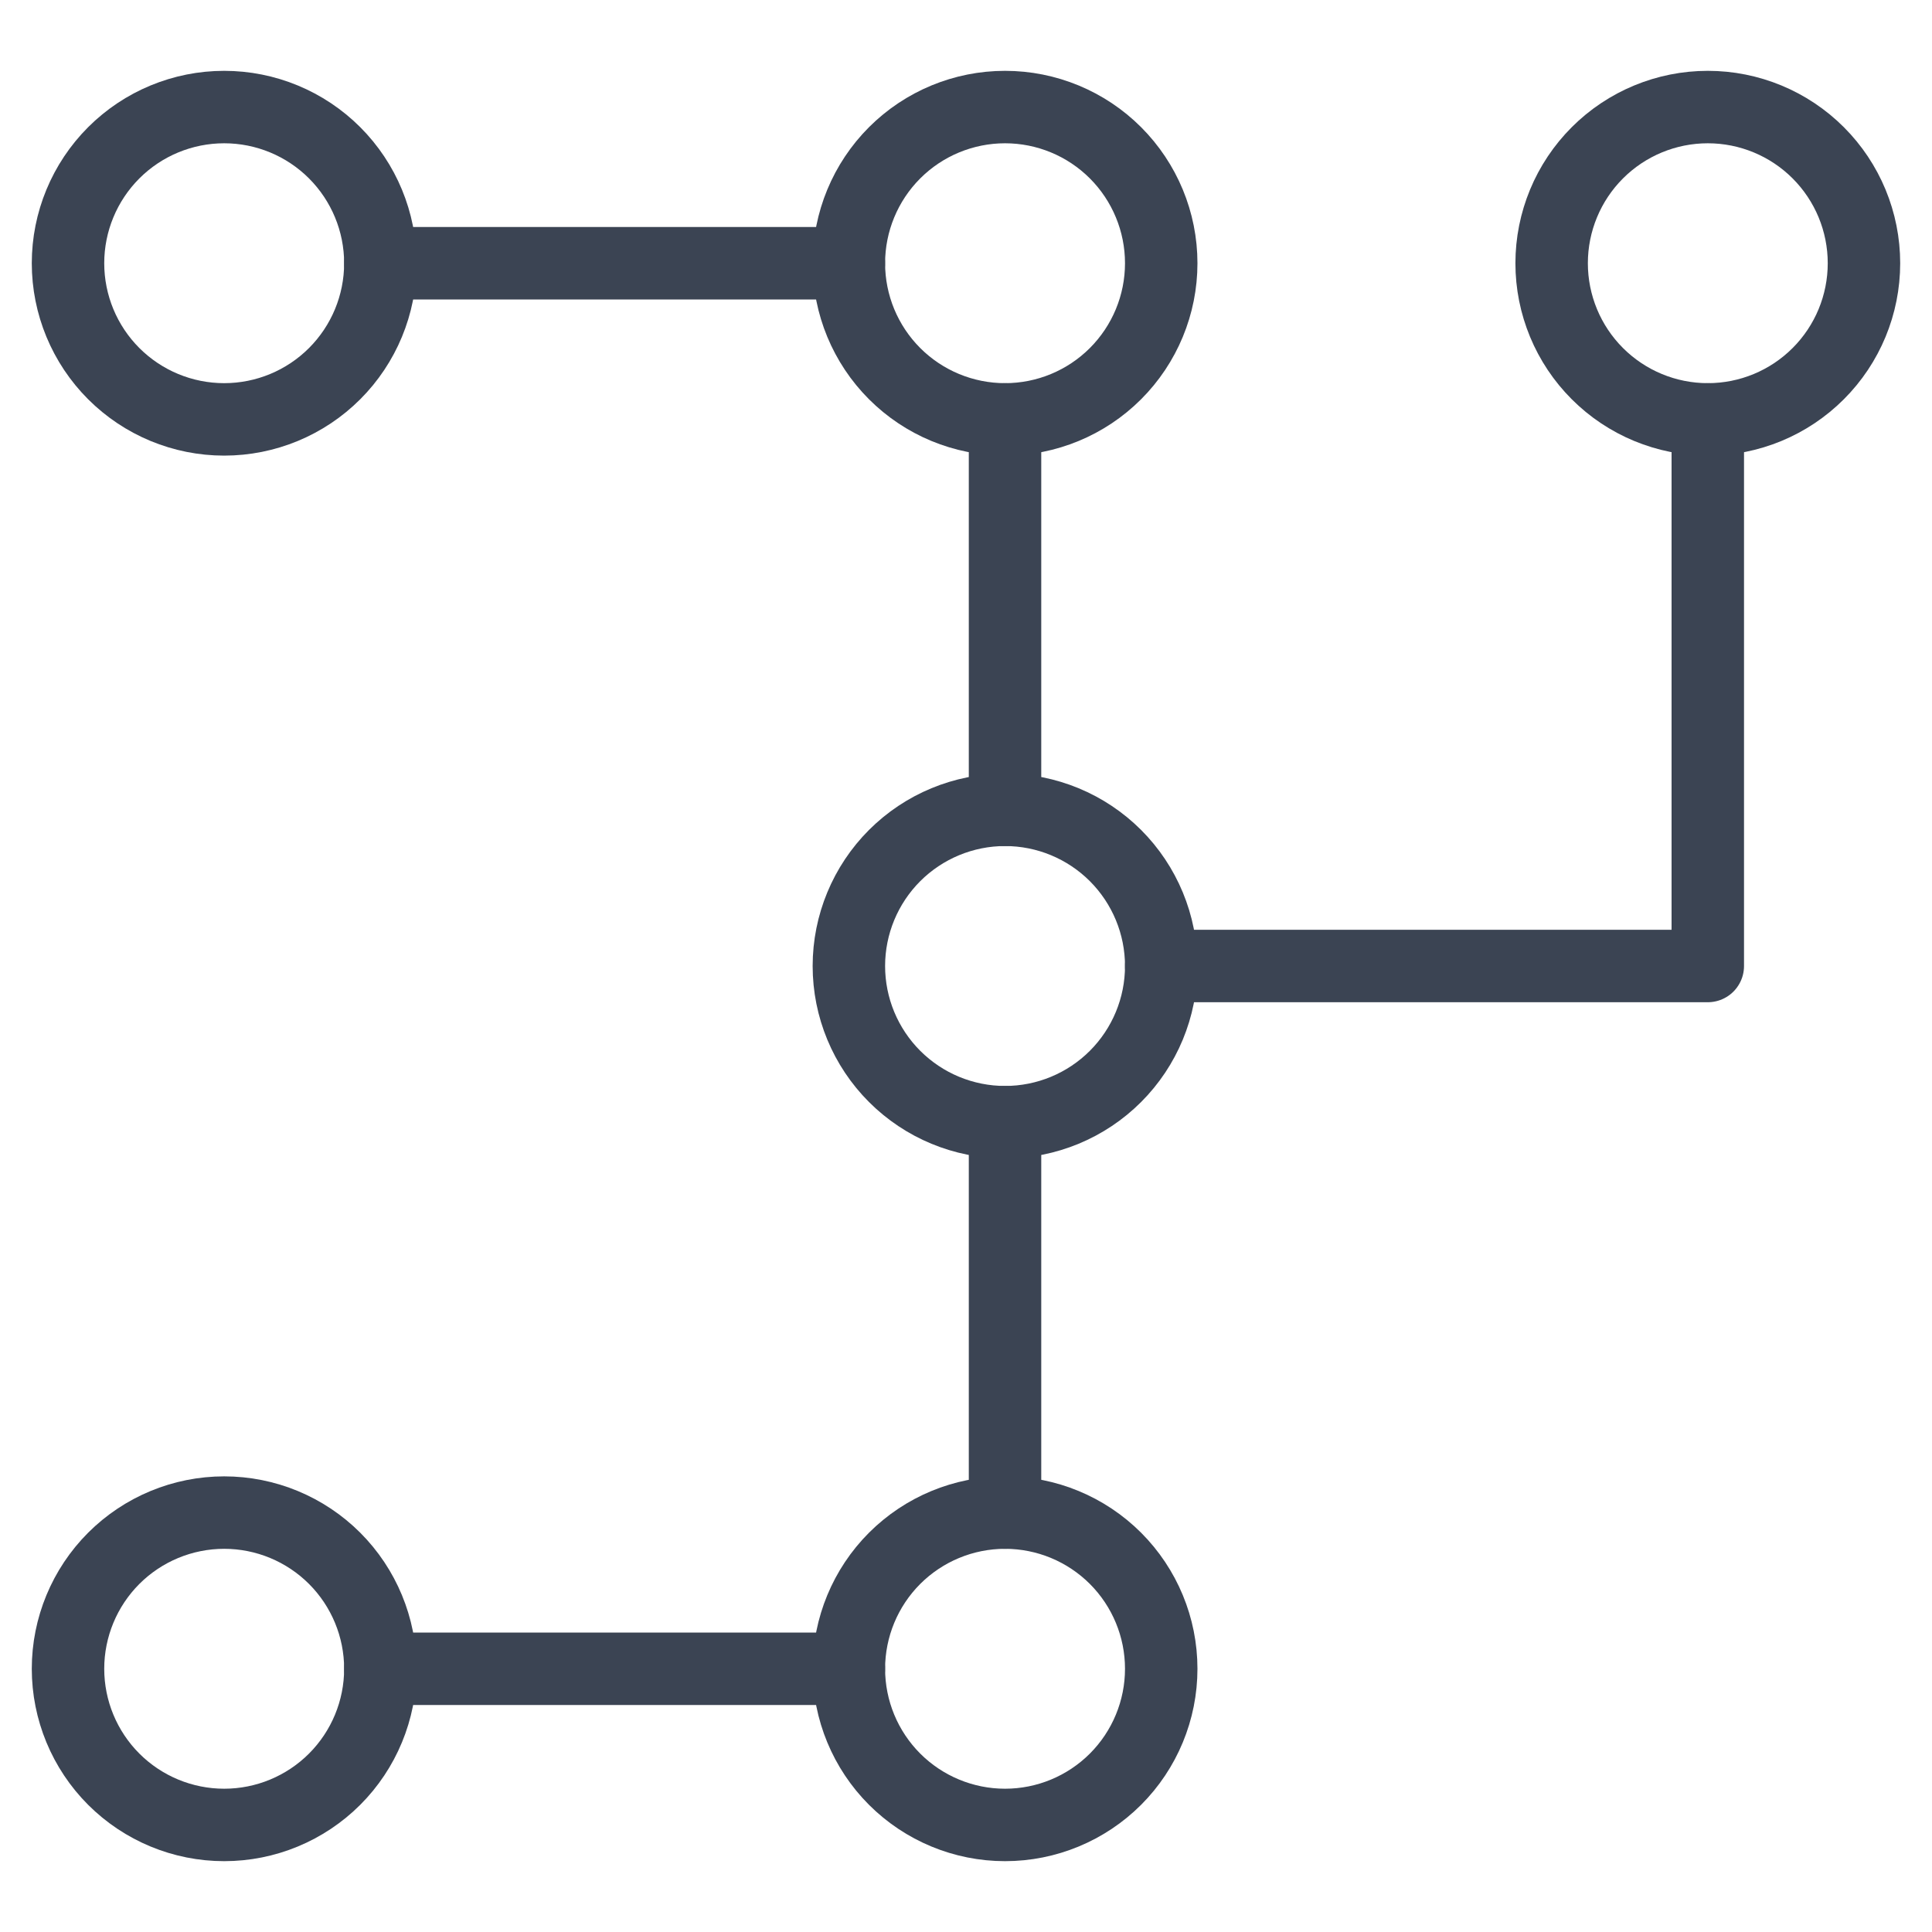
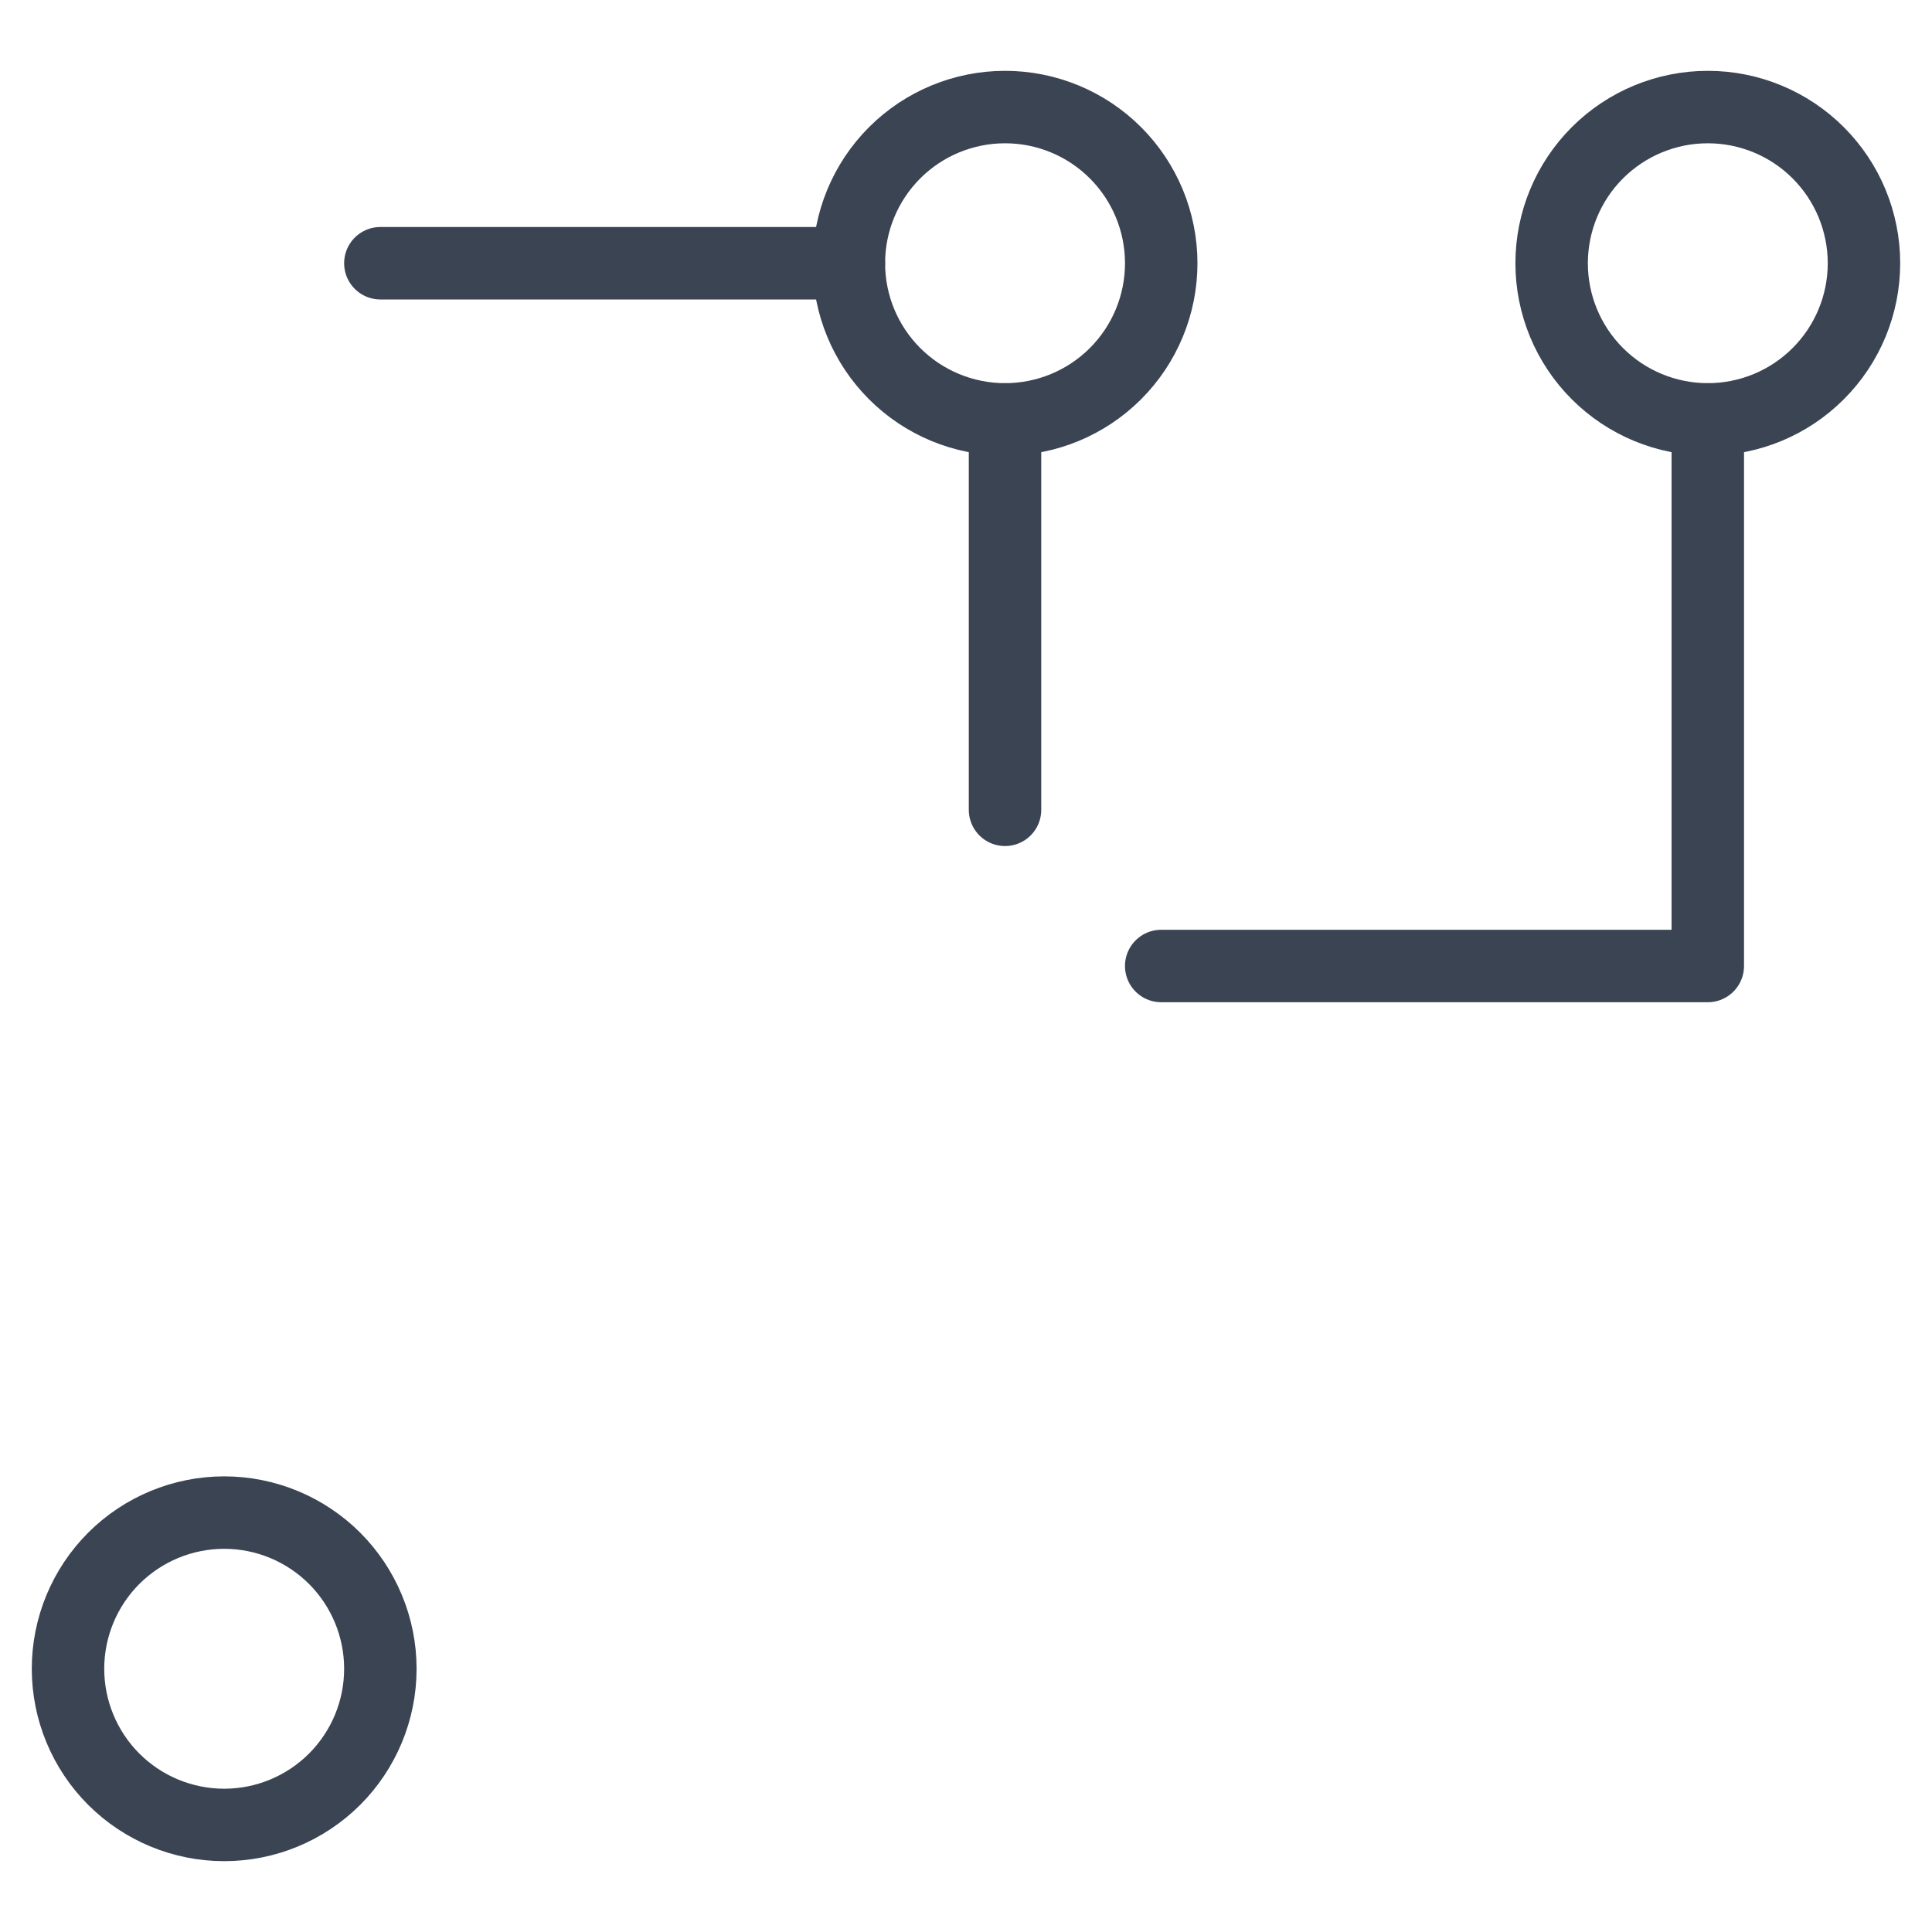
<svg xmlns="http://www.w3.org/2000/svg" width="80" height="80" viewBox="0 0 80 80" fill="none">
-   <path d="M2.816 10.9C2.816 12.615 3.498 14.26 4.71 15.472C5.923 16.685 7.568 17.366 9.283 17.366C10.998 17.366 12.643 16.685 13.856 15.472C15.068 14.26 15.75 12.615 15.75 10.9C15.75 9.185 15.068 7.54 13.856 6.327C12.643 5.114 10.998 4.433 9.283 4.433C7.568 4.433 5.923 5.114 4.71 6.327C3.498 7.54 2.816 9.185 2.816 10.9Z" stroke="#3B4453" stroke-width="3" stroke-linecap="round" stroke-linejoin="round" />
  <path d="M35.15 10.9C35.15 12.615 35.832 14.26 37.044 15.472C38.257 16.685 39.902 17.366 41.617 17.366C43.332 17.366 44.977 16.685 46.19 15.472C47.402 14.26 48.084 12.615 48.084 10.9C48.084 9.185 47.402 7.54 46.19 6.327C44.977 5.114 43.332 4.433 41.617 4.433C39.902 4.433 38.257 5.114 37.044 6.327C35.832 7.54 35.15 9.185 35.15 10.9Z" stroke="#3B4453" stroke-width="3" stroke-linecap="round" stroke-linejoin="round" />
  <path d="M64.25 10.9C64.25 12.615 64.931 14.26 66.144 15.472C67.357 16.685 69.002 17.366 70.717 17.366C72.432 17.366 74.077 16.685 75.289 15.472C76.502 14.26 77.183 12.615 77.183 10.9C77.183 9.185 76.502 7.54 75.289 6.327C74.077 5.114 72.432 4.433 70.717 4.433C69.002 4.433 67.357 5.114 66.144 6.327C64.931 7.54 64.25 9.185 64.25 10.9Z" stroke="#3B4453" stroke-width="3" stroke-linecap="round" stroke-linejoin="round" />
-   <path d="M35.15 40C35.15 41.715 35.832 43.36 37.044 44.572C38.257 45.785 39.902 46.467 41.617 46.467C43.332 46.467 44.977 45.785 46.19 44.572C47.402 43.36 48.084 41.715 48.084 40C48.084 38.285 47.402 36.64 46.19 35.427C44.977 34.215 43.332 33.533 41.617 33.533C39.902 33.533 38.257 34.215 37.044 35.427C35.832 36.64 35.15 38.285 35.15 40Z" stroke="#3B4453" stroke-width="3" stroke-linecap="round" stroke-linejoin="round" />
  <path d="M15.75 10.9H35.15" stroke="#3B4453" stroke-width="3" stroke-linecap="round" stroke-linejoin="round" />
  <path d="M2.816 69.1C2.816 70.815 3.498 72.46 4.71 73.673C5.923 74.885 7.568 75.567 9.283 75.567C10.998 75.567 12.643 74.885 13.856 73.673C15.068 72.46 15.75 70.815 15.75 69.1C15.75 67.385 15.068 65.74 13.856 64.527C12.643 63.315 10.998 62.633 9.283 62.633C7.568 62.633 5.923 63.315 4.71 64.527C3.498 65.74 2.816 67.385 2.816 69.1Z" stroke="#3B4453" stroke-width="3" stroke-linecap="round" stroke-linejoin="round" />
-   <path d="M15.75 69.1H35.15" stroke="#3B4453" stroke-width="3" stroke-linecap="round" stroke-linejoin="round" />
  <path d="M41.616 17.367V33.533" stroke="#3B4453" stroke-width="3" stroke-linecap="round" stroke-linejoin="round" />
-   <path d="M35.15 69.1C35.15 70.815 35.832 72.46 37.044 73.673C38.257 74.885 39.902 75.567 41.617 75.567C43.332 75.567 44.977 74.885 46.19 73.673C47.402 72.46 48.084 70.815 48.084 69.1C48.084 67.385 47.402 65.74 46.19 64.527C44.977 63.315 43.332 62.633 41.617 62.633C39.902 62.633 38.257 63.315 37.044 64.527C35.832 65.74 35.15 67.385 35.15 69.1Z" stroke="#3B4453" stroke-width="3" stroke-linecap="round" stroke-linejoin="round" />
-   <path d="M41.616 46.467V62.633" stroke="#3B4453" stroke-width="3" stroke-linecap="round" stroke-linejoin="round" />
  <path d="M48.083 40H70.716V17.367" stroke="#3B4453" stroke-width="3" stroke-linecap="round" stroke-linejoin="round" />
</svg>